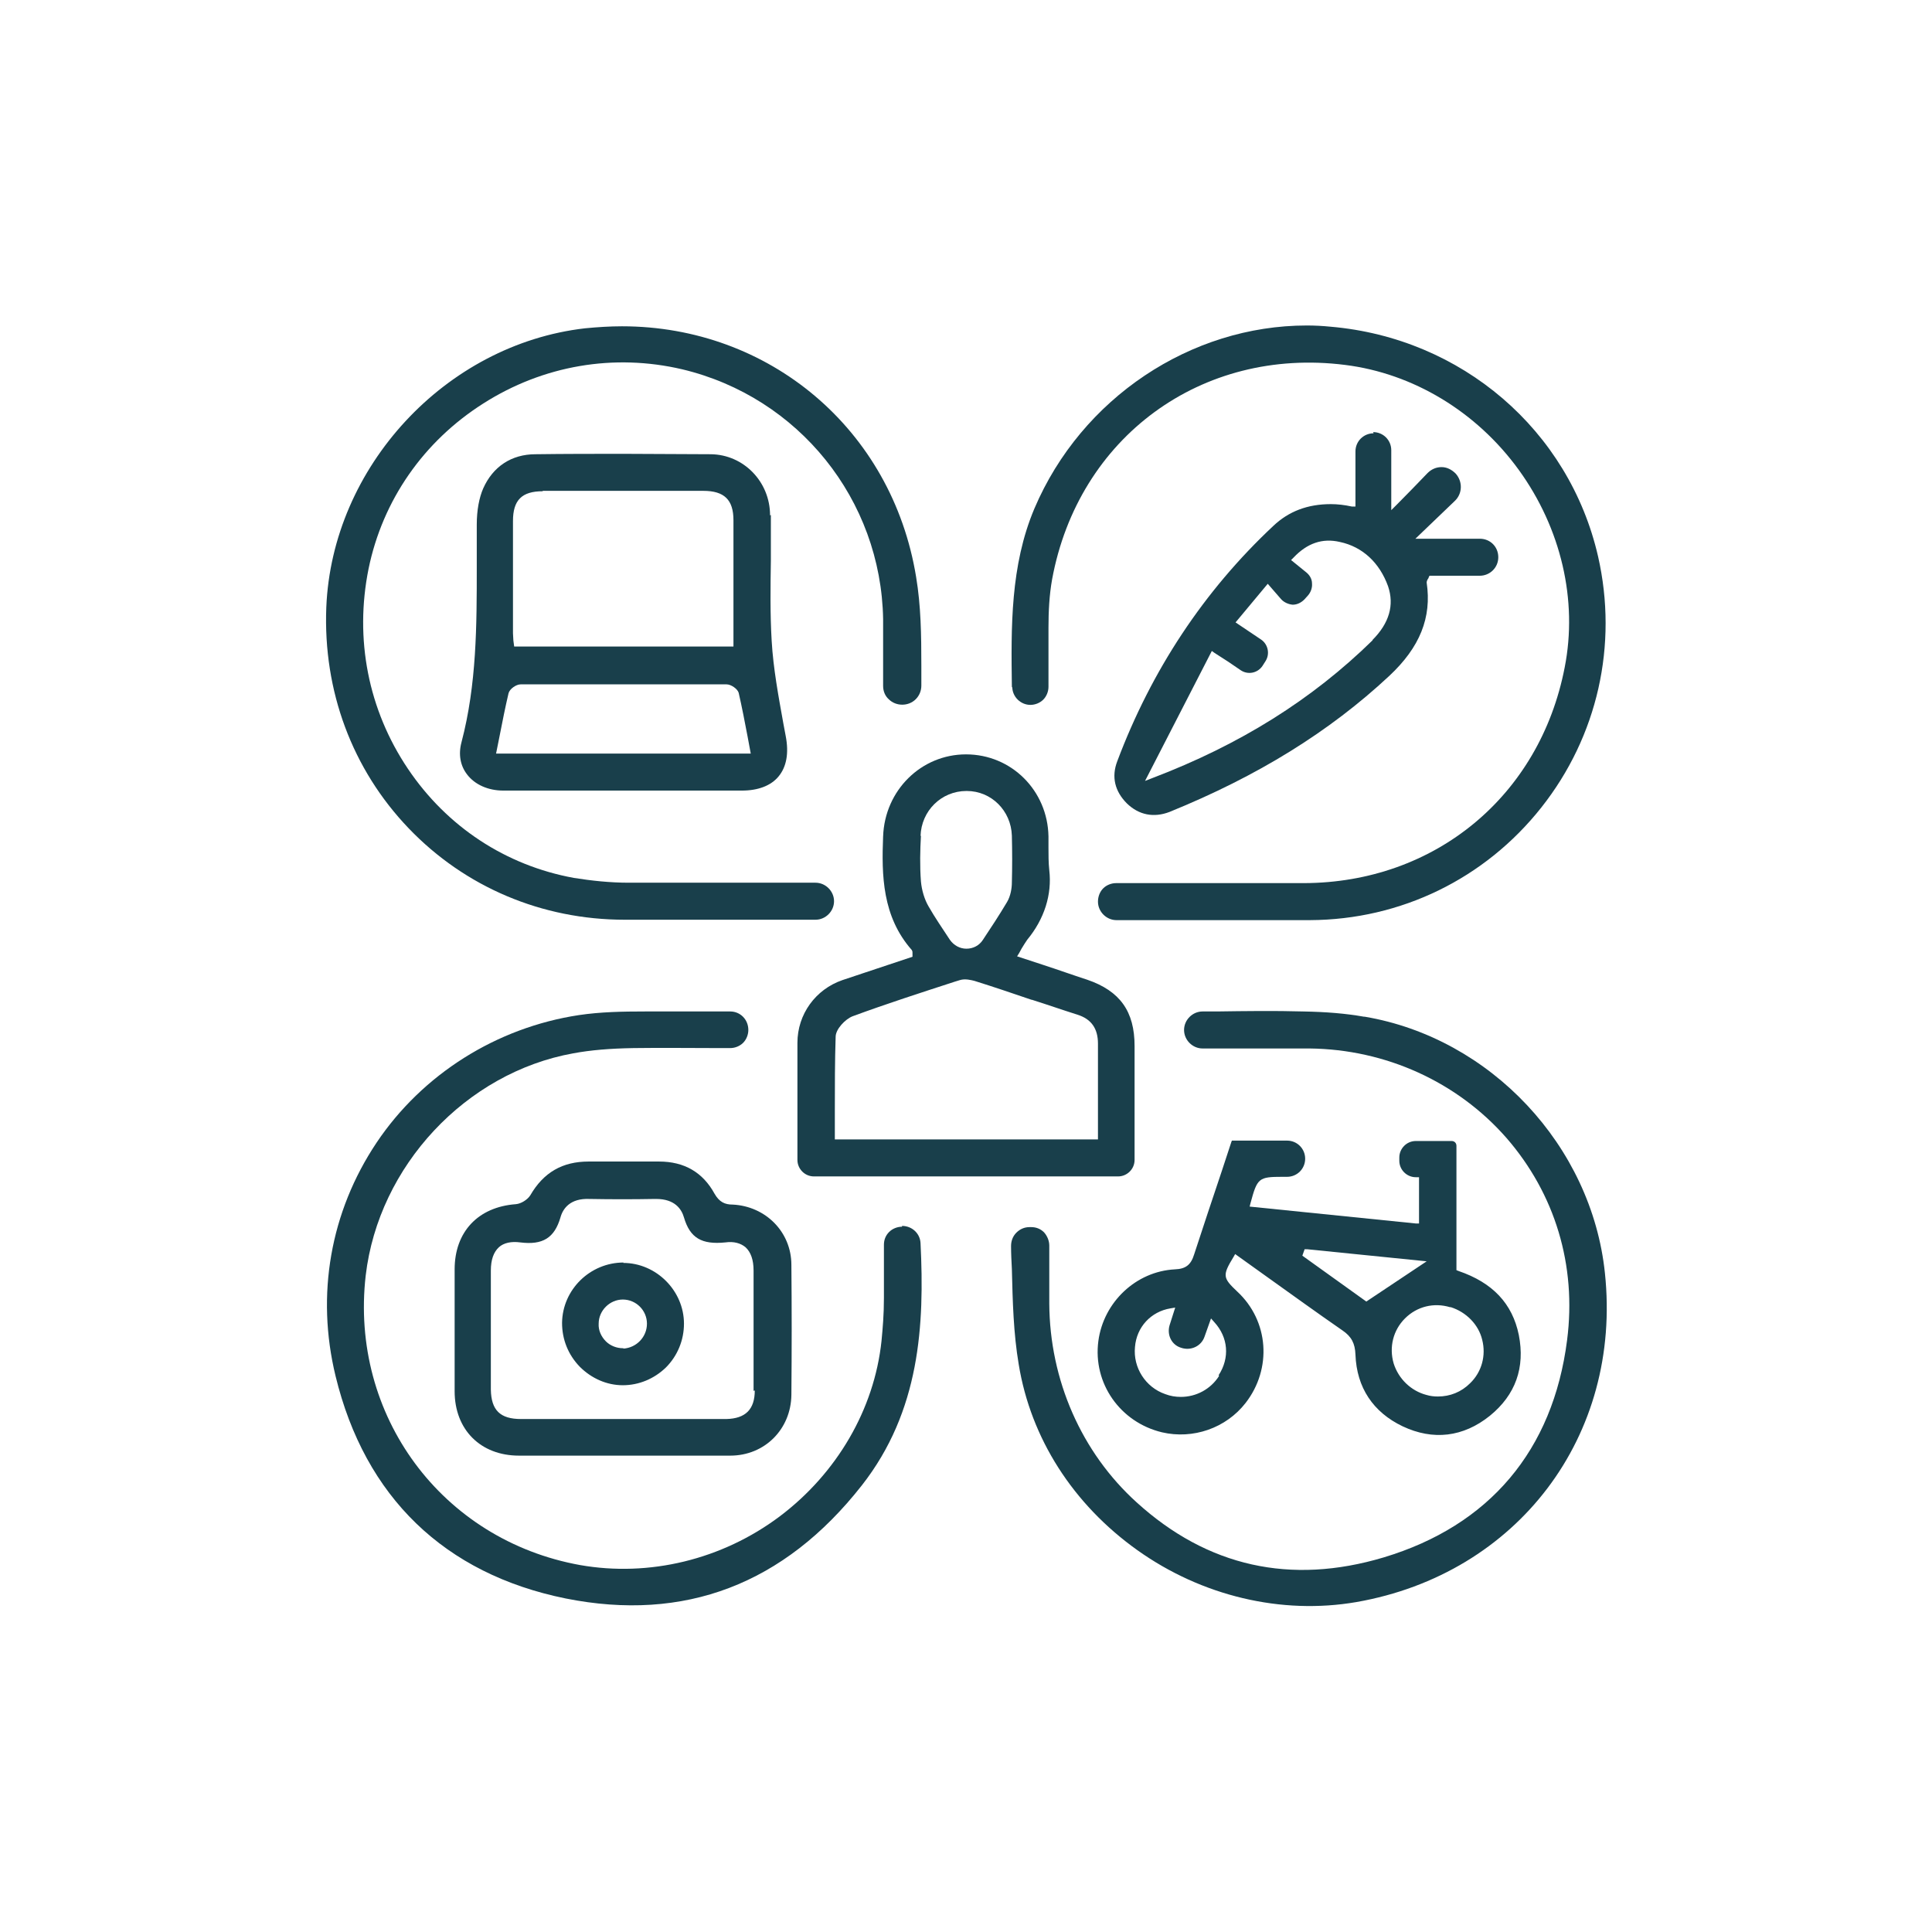
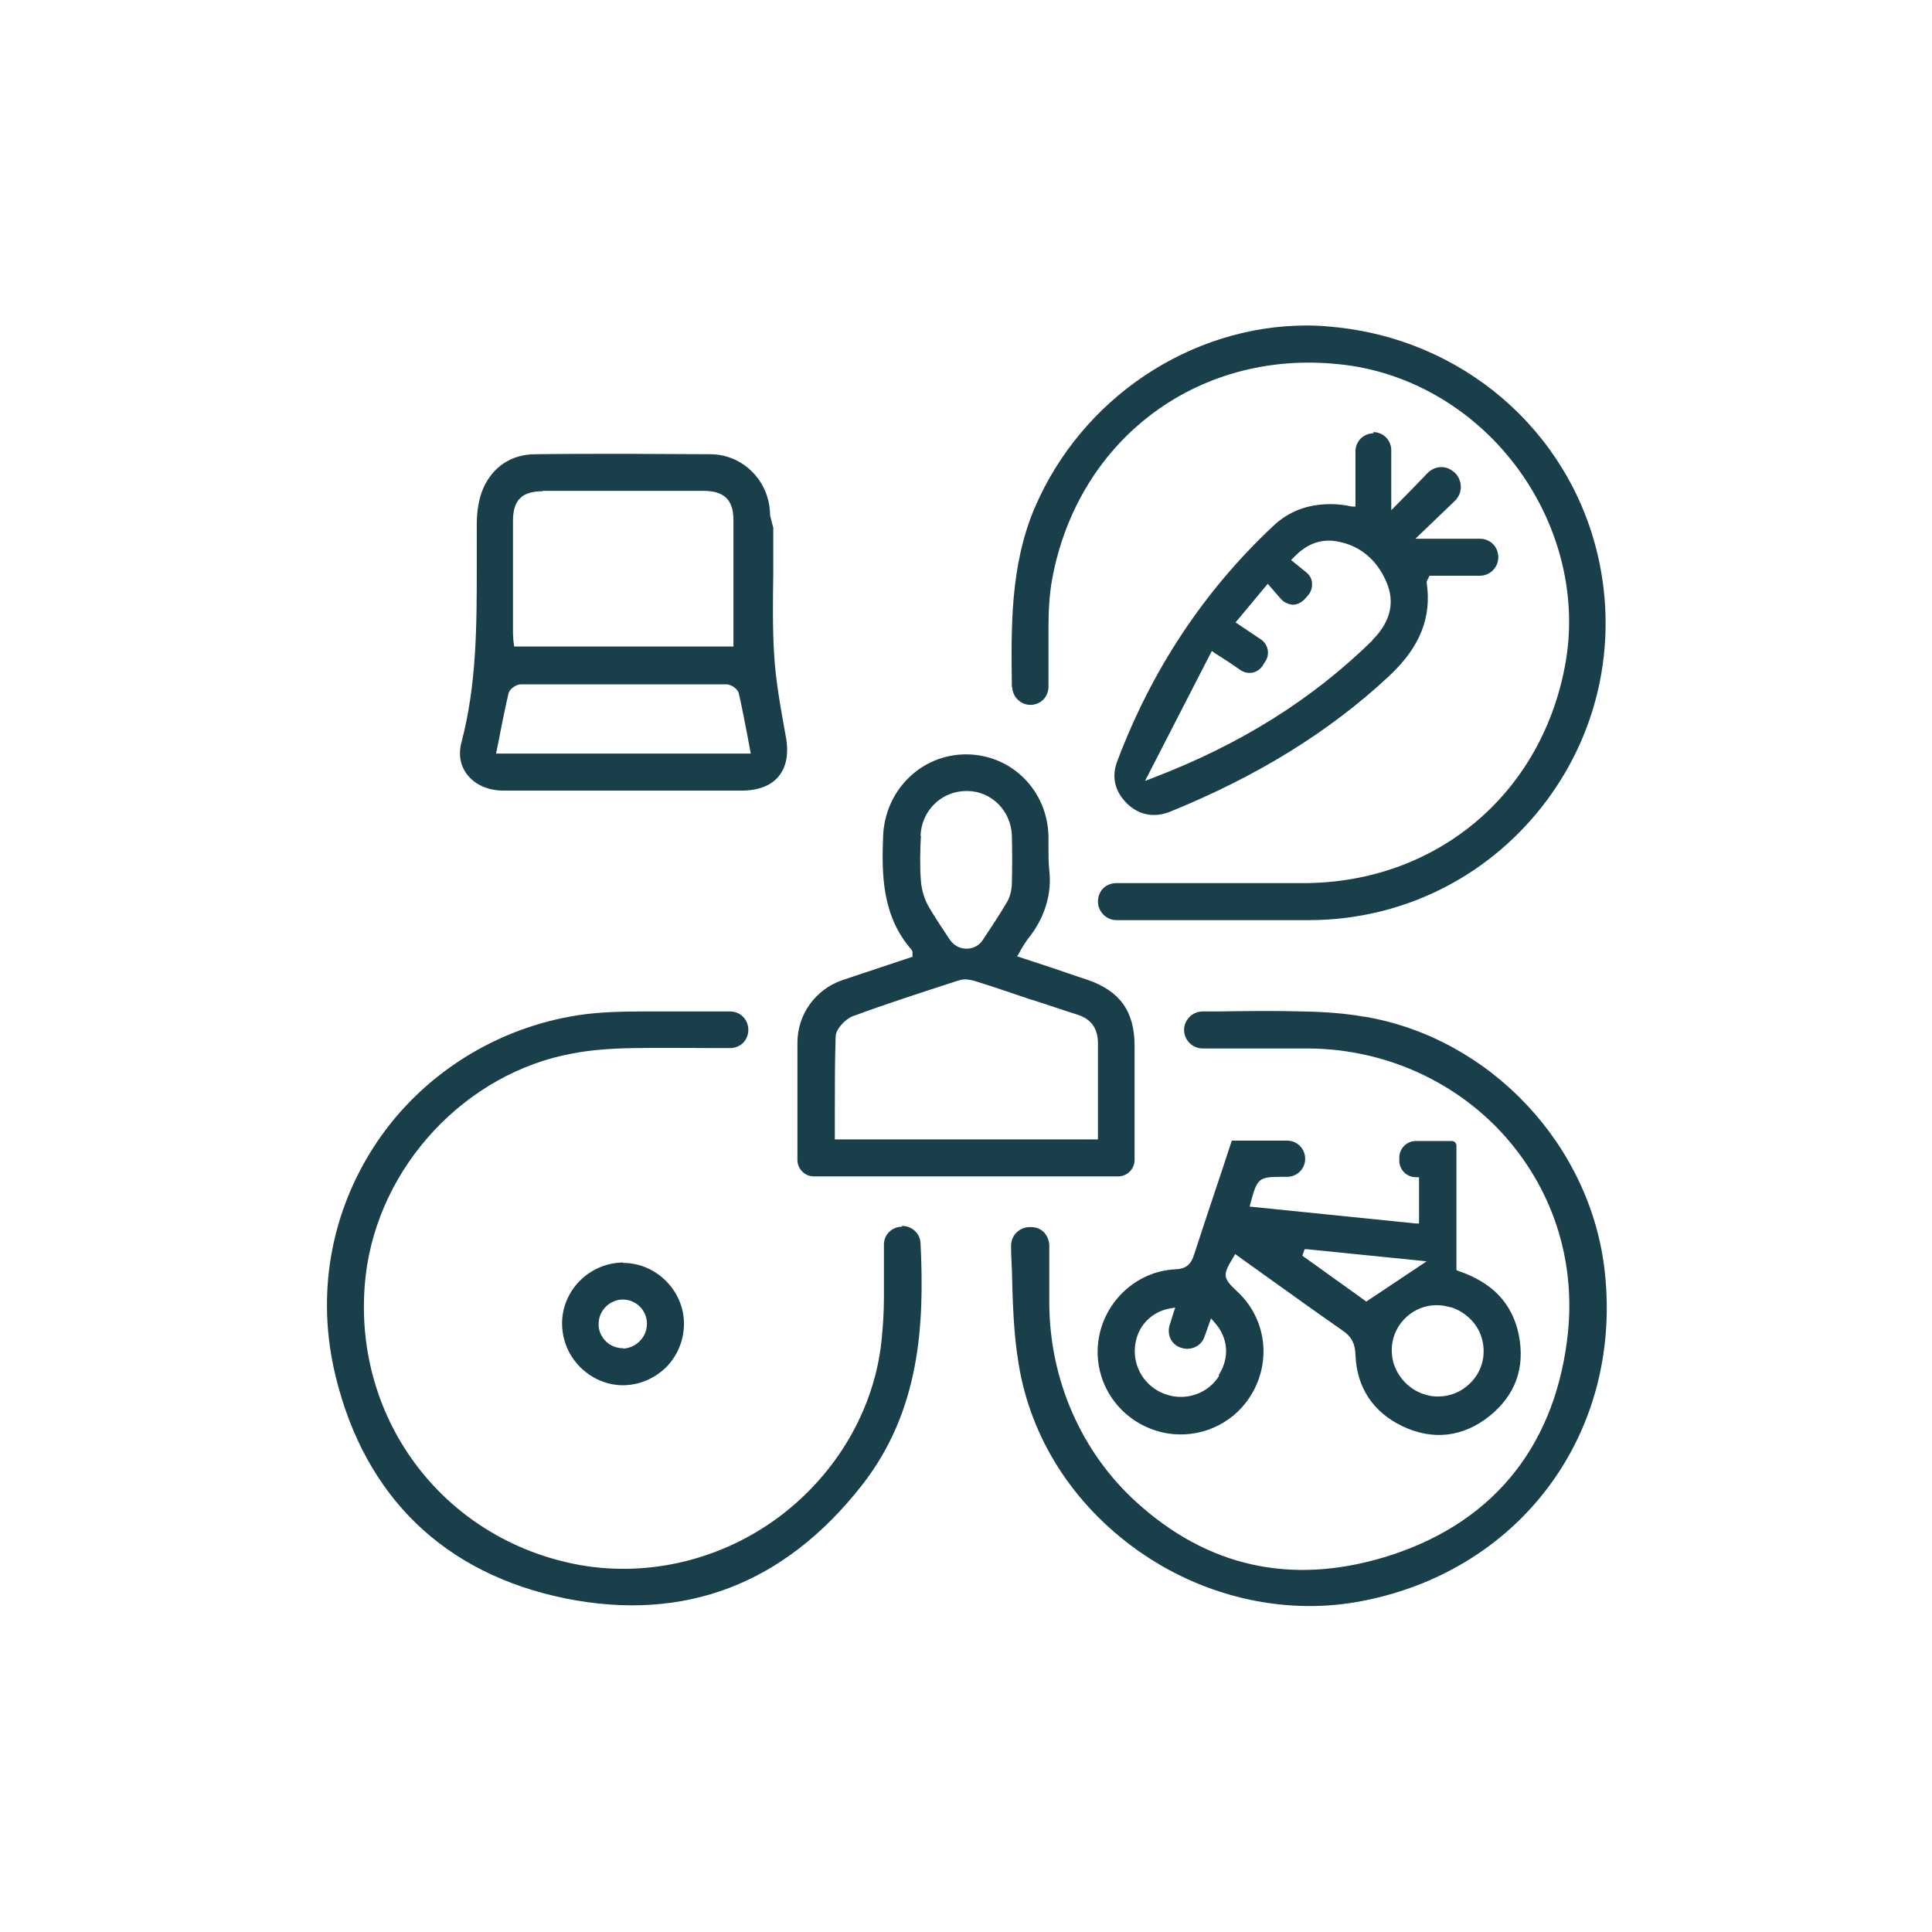
<svg xmlns="http://www.w3.org/2000/svg" id="Icones" viewBox="0 0 48.02 48.02">
  <path d="M25.16,17.07c0,.25,.21,.45,.45,.45h0c.12,0,.24-.05,.32-.13s.13-.2,.13-.32c0-.44,0-1.05,0-1.43v-.04c0-.4,.02-.81,.09-1.2,.65-3.53,3.71-5.78,7.28-5.33,1.69,.21,3.27,1.16,4.32,2.61,1.05,1.45,1.47,3.24,1.14,4.91-.62,3.2-3.23,5.35-6.48,5.36-.98,0-2.63,0-3.81,0h-.86c-.12,0-.24,.05-.32,.13s-.13,.2-.13,.33c0,.25,.21,.46,.46,.46h.45c1.2,0,3.21,0,4.36,0,2.26-.01,4.35-1.03,5.75-2.8,1.4-1.77,1.91-4.04,1.41-6.24-.72-3.14-3.39-5.43-6.65-5.71-.2-.02-.39-.03-.59-.03-2.88,0-5.6,1.8-6.77,4.55-.6,1.42-.58,2.95-.56,4.43v.02Z" style="fill:#193f4b;" />
-   <path d="M15.53,22.86c1.26,0,3.67,0,4.74,0,.25,0,.46-.21,.46-.46s-.21-.46-.46-.46c-1.23,0-3.47,0-4.64,0-.47,0-.93-.05-1.37-.12-1.69-.31-3.15-1.27-4.12-2.71-.99-1.47-1.33-3.23-.98-4.97,.35-1.71,1.37-3.17,2.85-4.11,1.49-.95,3.25-1.25,4.95-.85,2.89,.69,4.94,3.24,4.99,6.21,0,.49,0,1,0,1.49v.17c0,.13,.05,.25,.14,.33,.18,.18,.49,.18,.67,0,.09-.09,.14-.21,.14-.34,0-.16,0-.33,0-.49,0-.77-.01-1.49-.13-2.21-.6-3.68-3.66-6.23-7.31-6.23-.3,0-.61,.02-.92,.05-3.47,.4-6.29,3.45-6.43,6.94-.08,2.07,.64,4.02,2.05,5.49,1.4,1.46,3.31,2.27,5.37,2.27Z" style="fill:#193f4b;" />
  <path d="M22.42,30.49c-.12,0-.24,.05-.32,.13-.09,.09-.13,.2-.13,.32,0,.45,0,.89,0,1.32,0,.42-.03,.75-.06,1.07-.18,1.7-1.11,3.29-2.53,4.36-1.44,1.08-3.25,1.51-4.96,1.21-3.44-.62-5.73-3.72-5.33-7.2,.32-2.72,2.49-5.04,5.16-5.52,.43-.08,.91-.12,1.5-.13,.7-.01,1.42,0,2.11,0h.29s0,0,0,0c.12,0,.24-.05,.32-.13s.13-.2,.13-.32c0-.26-.2-.46-.45-.46-.33,0-.64,0-.95,0-.28,0-.55,0-.83,0-.11,0-.23,0-.34,0-.55,0-1.1,.01-1.64,.09-2.05,.31-3.89,1.47-5.03,3.17-1.15,1.72-1.51,3.78-1.02,5.8,.73,3.01,2.71,4.92,5.72,5.53,2.95,.59,5.43-.35,7.36-2.81,1.45-1.85,1.56-3.99,1.46-6.02-.01-.24-.21-.43-.46-.43Z" style="fill:#193f4b;" />
  <path d="M33.9,25.27c-.45-.08-.94-.12-1.51-.13-.71-.02-1.44-.01-2.14,0h-.36c-.25,0-.46,.21-.46,.46s.21,.46,.46,.46h.48c.75,0,1.45,0,2.18,0,1.89,.02,3.67,.83,4.89,2.22,1.21,1.39,1.75,3.17,1.51,5.03-.35,2.74-1.93,4.61-4.56,5.4-2.31,.69-4.38,.23-6.14-1.37-1.37-1.24-2.16-3.04-2.17-4.94,0-.48,0-.96,0-1.44,0-.12-.05-.24-.13-.33-.09-.09-.2-.13-.32-.13h-.04c-.13,0-.24,.05-.33,.14-.09,.09-.13,.21-.13,.33,0,.19,.01,.38,.02,.57,.02,.82,.04,1.6,.17,2.37,.3,1.84,1.35,3.48,2.95,4.62,1.6,1.14,3.58,1.61,5.44,1.29,4.01-.7,6.61-4.13,6.18-8.18-.33-3.16-2.84-5.84-5.97-6.37Z" style="fill:#193f4b;" />
  <path d="M31.87,29.25h.12c.25,0,.45-.2,.45-.45s-.2-.45-.45-.45h-1.37s-.02,.04-.02,.05l-.23,.7c-.23,.68-.46,1.38-.69,2.08-.08,.26-.21,.36-.48,.37-.96,.05-1.77,.81-1.9,1.78-.14,1.05,.54,2.02,1.58,2.27,.77,.18,1.59-.1,2.08-.73,.66-.85,.58-2.04-.21-2.77-.36-.34-.37-.4-.09-.86l.04-.07,.74,.53c.63,.45,1.28,.92,1.93,1.37,.22,.15,.31,.32,.32,.6,.03,.82,.44,1.43,1.17,1.78,.76,.36,1.51,.27,2.17-.26,.64-.52,.88-1.2,.72-2.01-.16-.78-.65-1.3-1.5-1.59l-.05-.02v-3.09c0-.07-.05-.12-.12-.12h-.89c-.23,0-.41,.19-.41,.41v.08c0,.23,.19,.41,.41,.41h.08v1.15h-.08s-4.13-.42-4.13-.42l.02-.08c.17-.63,.2-.66,.8-.66Zm-1.57,4.95c-.21,.33-.57,.52-.95,.52-.13,0-.26-.02-.39-.07-.49-.17-.8-.66-.75-1.17,.04-.5,.4-.88,.88-.96l.12-.02-.14,.44c-.07,.24,.05,.49,.29,.56,.24,.08,.5-.04,.58-.28l.16-.45,.08,.09c.35,.38,.39,.89,.11,1.32Zm5.76-1.71c.38,.12,.69,.43,.78,.81,.1,.39-.01,.8-.3,1.08-.22,.22-.5,.33-.8,.33-.1,0-.19-.01-.29-.04-.38-.1-.69-.4-.81-.78-.12-.41-.01-.83,.28-1.12,.3-.3,.72-.4,1.12-.28Zm-3.63-1.44h.06s2.97,.3,2.97,.3l-1.5,1-1.59-1.14,.06-.17Z" style="fill:#193f4b;" />
  <path d="M21.95,20.78c-.04,.98-.02,2,.71,2.83,.02,.03,.02,.05,.02,.07,0,0,0,.02,0,.04v.06s-.69,.23-.69,.23c-.35,.12-.7,.23-1.05,.35-.67,.23-1.12,.85-1.12,1.56,0,.56,0,1.13,0,1.69v1.22c0,.22,.18,.41,.41,.41h7.56c.22,0,.41-.18,.41-.41,0-.96,0-1.9,0-2.83,0-.86-.36-1.37-1.18-1.65-.37-.12-.73-.25-1.1-.37l-.64-.21,.05-.08s.04-.07,.06-.11c.05-.08,.09-.15,.14-.22,.43-.52,.62-1.13,.55-1.73-.02-.19-.02-.38-.02-.56,0-.09,0-.19,0-.28-.02-1.14-.92-2.04-2.05-2.04h0c-1.11,0-2.02,.89-2.06,2.04Zm3.7,4.07c.38,.12,.75,.25,1.13,.37,.35,.11,.51,.35,.51,.72,0,.54,0,1.08,0,1.62v.76s-6.54,0-6.54,0v-.08c0-.22,0-.43,0-.64,0-.6,0-1.22,.02-1.83,0-.19,.24-.44,.42-.51,.84-.31,1.71-.59,2.54-.86l.13-.04c.13-.04,.28,0,.36,.02,.48,.15,.95,.31,1.42,.47Zm-2.77-4.07c.02-.63,.52-1.12,1.14-1.12h.01c.61,0,1.1,.49,1.12,1.11,.01,.39,.01,.79,0,1.17,0,.13-.03,.33-.12,.48-.19,.32-.4,.64-.6,.94-.09,.14-.24,.22-.41,.22h0c-.16,0-.31-.08-.41-.22-.19-.29-.37-.55-.53-.83-.1-.17-.17-.4-.19-.62-.03-.39-.02-.79,0-1.14Z" style="fill:#193f4b;" />
-   <path d="M19.14,12.81c0-.84-.66-1.51-1.47-1.52-.72,0-1.43-.01-2.15-.01s-1.48,0-2.21,.01c-.6,0-1.06,.31-1.3,.85-.1,.23-.16,.54-.16,.9,0,.35,0,.7,0,1.06,0,1.43,0,2.91-.38,4.35-.08,.3-.03,.58,.14,.8,.19,.25,.52,.4,.9,.4,.68,0,1.37,0,2.05,0h1.9c.66,0,1.32,0,1.98,0,.4,0,.72-.12,.91-.35,.2-.24,.26-.58,.18-1l-.06-.32c-.12-.67-.25-1.36-.29-2.05-.04-.67-.03-1.35-.02-2,0-.38,0-.75,0-1.13Zm-5.65-.61c1.33,0,2.66,0,3.99,0,.52,0,.75,.22,.75,.73,0,.71,0,1.42,0,2.14v1h-5.45l-.02-.15c0-.06-.01-.12-.01-.18,0-.93,0-1.86,0-2.79,0-.52,.22-.74,.74-.74Zm-1.16,6.53l.09-.45c.07-.36,.14-.71,.22-1.05,.03-.11,.19-.22,.3-.22,1.7,0,3.42,0,5.12,0,.11,0,.27,.11,.3,.21,.08,.35,.15,.71,.22,1.08l.08,.43h-6.33Z" style="fill:#193f4b;" />
+   <path d="M19.14,12.81c0-.84-.66-1.51-1.47-1.52-.72,0-1.43-.01-2.15-.01s-1.48,0-2.21,.01c-.6,0-1.06,.31-1.3,.85-.1,.23-.16,.54-.16,.9,0,.35,0,.7,0,1.06,0,1.43,0,2.91-.38,4.35-.08,.3-.03,.58,.14,.8,.19,.25,.52,.4,.9,.4,.68,0,1.37,0,2.05,0h1.9c.66,0,1.32,0,1.98,0,.4,0,.72-.12,.91-.35,.2-.24,.26-.58,.18-1c-.12-.67-.25-1.36-.29-2.05-.04-.67-.03-1.35-.02-2,0-.38,0-.75,0-1.13Zm-5.65-.61c1.33,0,2.66,0,3.99,0,.52,0,.75,.22,.75,.73,0,.71,0,1.42,0,2.14v1h-5.45l-.02-.15c0-.06-.01-.12-.01-.18,0-.93,0-1.86,0-2.79,0-.52,.22-.74,.74-.74Zm-1.16,6.53l.09-.45c.07-.36,.14-.71,.22-1.05,.03-.11,.19-.22,.3-.22,1.7,0,3.42,0,5.12,0,.11,0,.27,.11,.3,.21,.08,.35,.15,.71,.22,1.08l.08,.43h-6.33Z" style="fill:#193f4b;" />
  <path d="M34.14,10.77c-.25,0-.45,.2-.45,.45v1.37h-.09c-.18-.04-.36-.06-.52-.06-.58,0-1.05,.18-1.43,.54-1.73,1.62-3.03,3.59-3.88,5.85-.15,.39-.06,.75,.24,1.05,.3,.29,.67,.36,1.06,.21,2.19-.89,3.97-1.99,5.46-3.38,.76-.71,1.06-1.45,.93-2.32,0-.04,.02-.07,.03-.09,0,0,.02-.02,.02-.04l.02-.04h1.25c.25,0,.46-.2,.46-.46s-.2-.46-.46-.46h-1.6l.98-.94c.19-.18,.2-.48,.02-.68-.1-.1-.22-.16-.35-.16h0c-.13,0-.25,.05-.35,.15-.25,.26-.5,.52-.77,.79l-.13,.13v-1.49c0-.25-.2-.45-.45-.45Zm-.02,5.14c-1.51,1.48-3.3,2.6-5.48,3.43l-.18,.07,1.66-3.23,.07,.05c.24,.15,.45,.29,.65,.43,.18,.12,.42,.07,.54-.11l.07-.11c.12-.18,.07-.42-.1-.54l-.64-.43,.8-.96,.33,.38c.07,.08,.18,.13,.29,.14h0c.11,0,.21-.05,.29-.13l.09-.1c.07-.08,.11-.19,.1-.3,0-.11-.06-.21-.15-.28l-.37-.3,.06-.06c.34-.36,.72-.49,1.15-.39,.57,.12,.99,.52,1.2,1.1,.16,.47,.03,.92-.39,1.34Z" style="fill:#193f4b;" />
-   <path d="M18.21,29.94c-.19,0-.33-.06-.45-.27-.29-.53-.75-.8-1.38-.8-.26,0-.52,0-.78,0-.32,0-.63,0-.95,0h-.02c-.65,0-1.12,.27-1.45,.84-.07,.11-.23,.21-.36,.22-.94,.07-1.52,.69-1.52,1.62,0,1.01,0,2.02,0,3.03,0,.95,.64,1.6,1.6,1.6,.59,0,1.18,0,1.77,0h.79c.53,0,1.07,0,1.61,0,.36,0,.72,0,1.08,0,.86,0,1.51-.66,1.52-1.51,.01-1.1,.01-2.18,0-3.23,0-.82-.64-1.46-1.46-1.5Zm.55,4.62c0,.47-.23,.7-.71,.71-.34,0-.68,0-1.03,0-.26,0-.51,0-.77,0h-1.49c-.6,0-1.2,0-1.81,0-.52,0-.74-.22-.75-.73,0-.99,0-1.97,0-2.96,0-.27,.07-.46,.2-.58,.12-.11,.31-.15,.53-.12,.56,.07,.85-.11,1-.62,.06-.22,.24-.48,.72-.46,.54,.01,1.09,.01,1.63,0h.03c.46,0,.63,.25,.69,.46,.15,.51,.44,.68,1.03,.62,.21-.03,.38,.02,.5,.12,.13,.12,.2,.31,.2,.58,0,1,0,2,0,2.99Z" style="fill:#193f4b;" />
  <path d="M15.5,31.38h0c-.83,0-1.52,.67-1.53,1.5,0,.41,.15,.79,.44,1.09,.29,.29,.67,.46,1.07,.46h0c.4,0,.78-.16,1.07-.44,.29-.29,.45-.68,.45-1.09,0-.82-.69-1.51-1.51-1.51Zm0,2.13h-.02c-.15,0-.31-.06-.42-.17-.12-.12-.19-.28-.18-.44,0-.33,.28-.6,.6-.6h0c.33,0,.6,.27,.6,.6,0,.33-.26,.6-.59,.62Z" style="fill:#193f4b;" />
</svg>